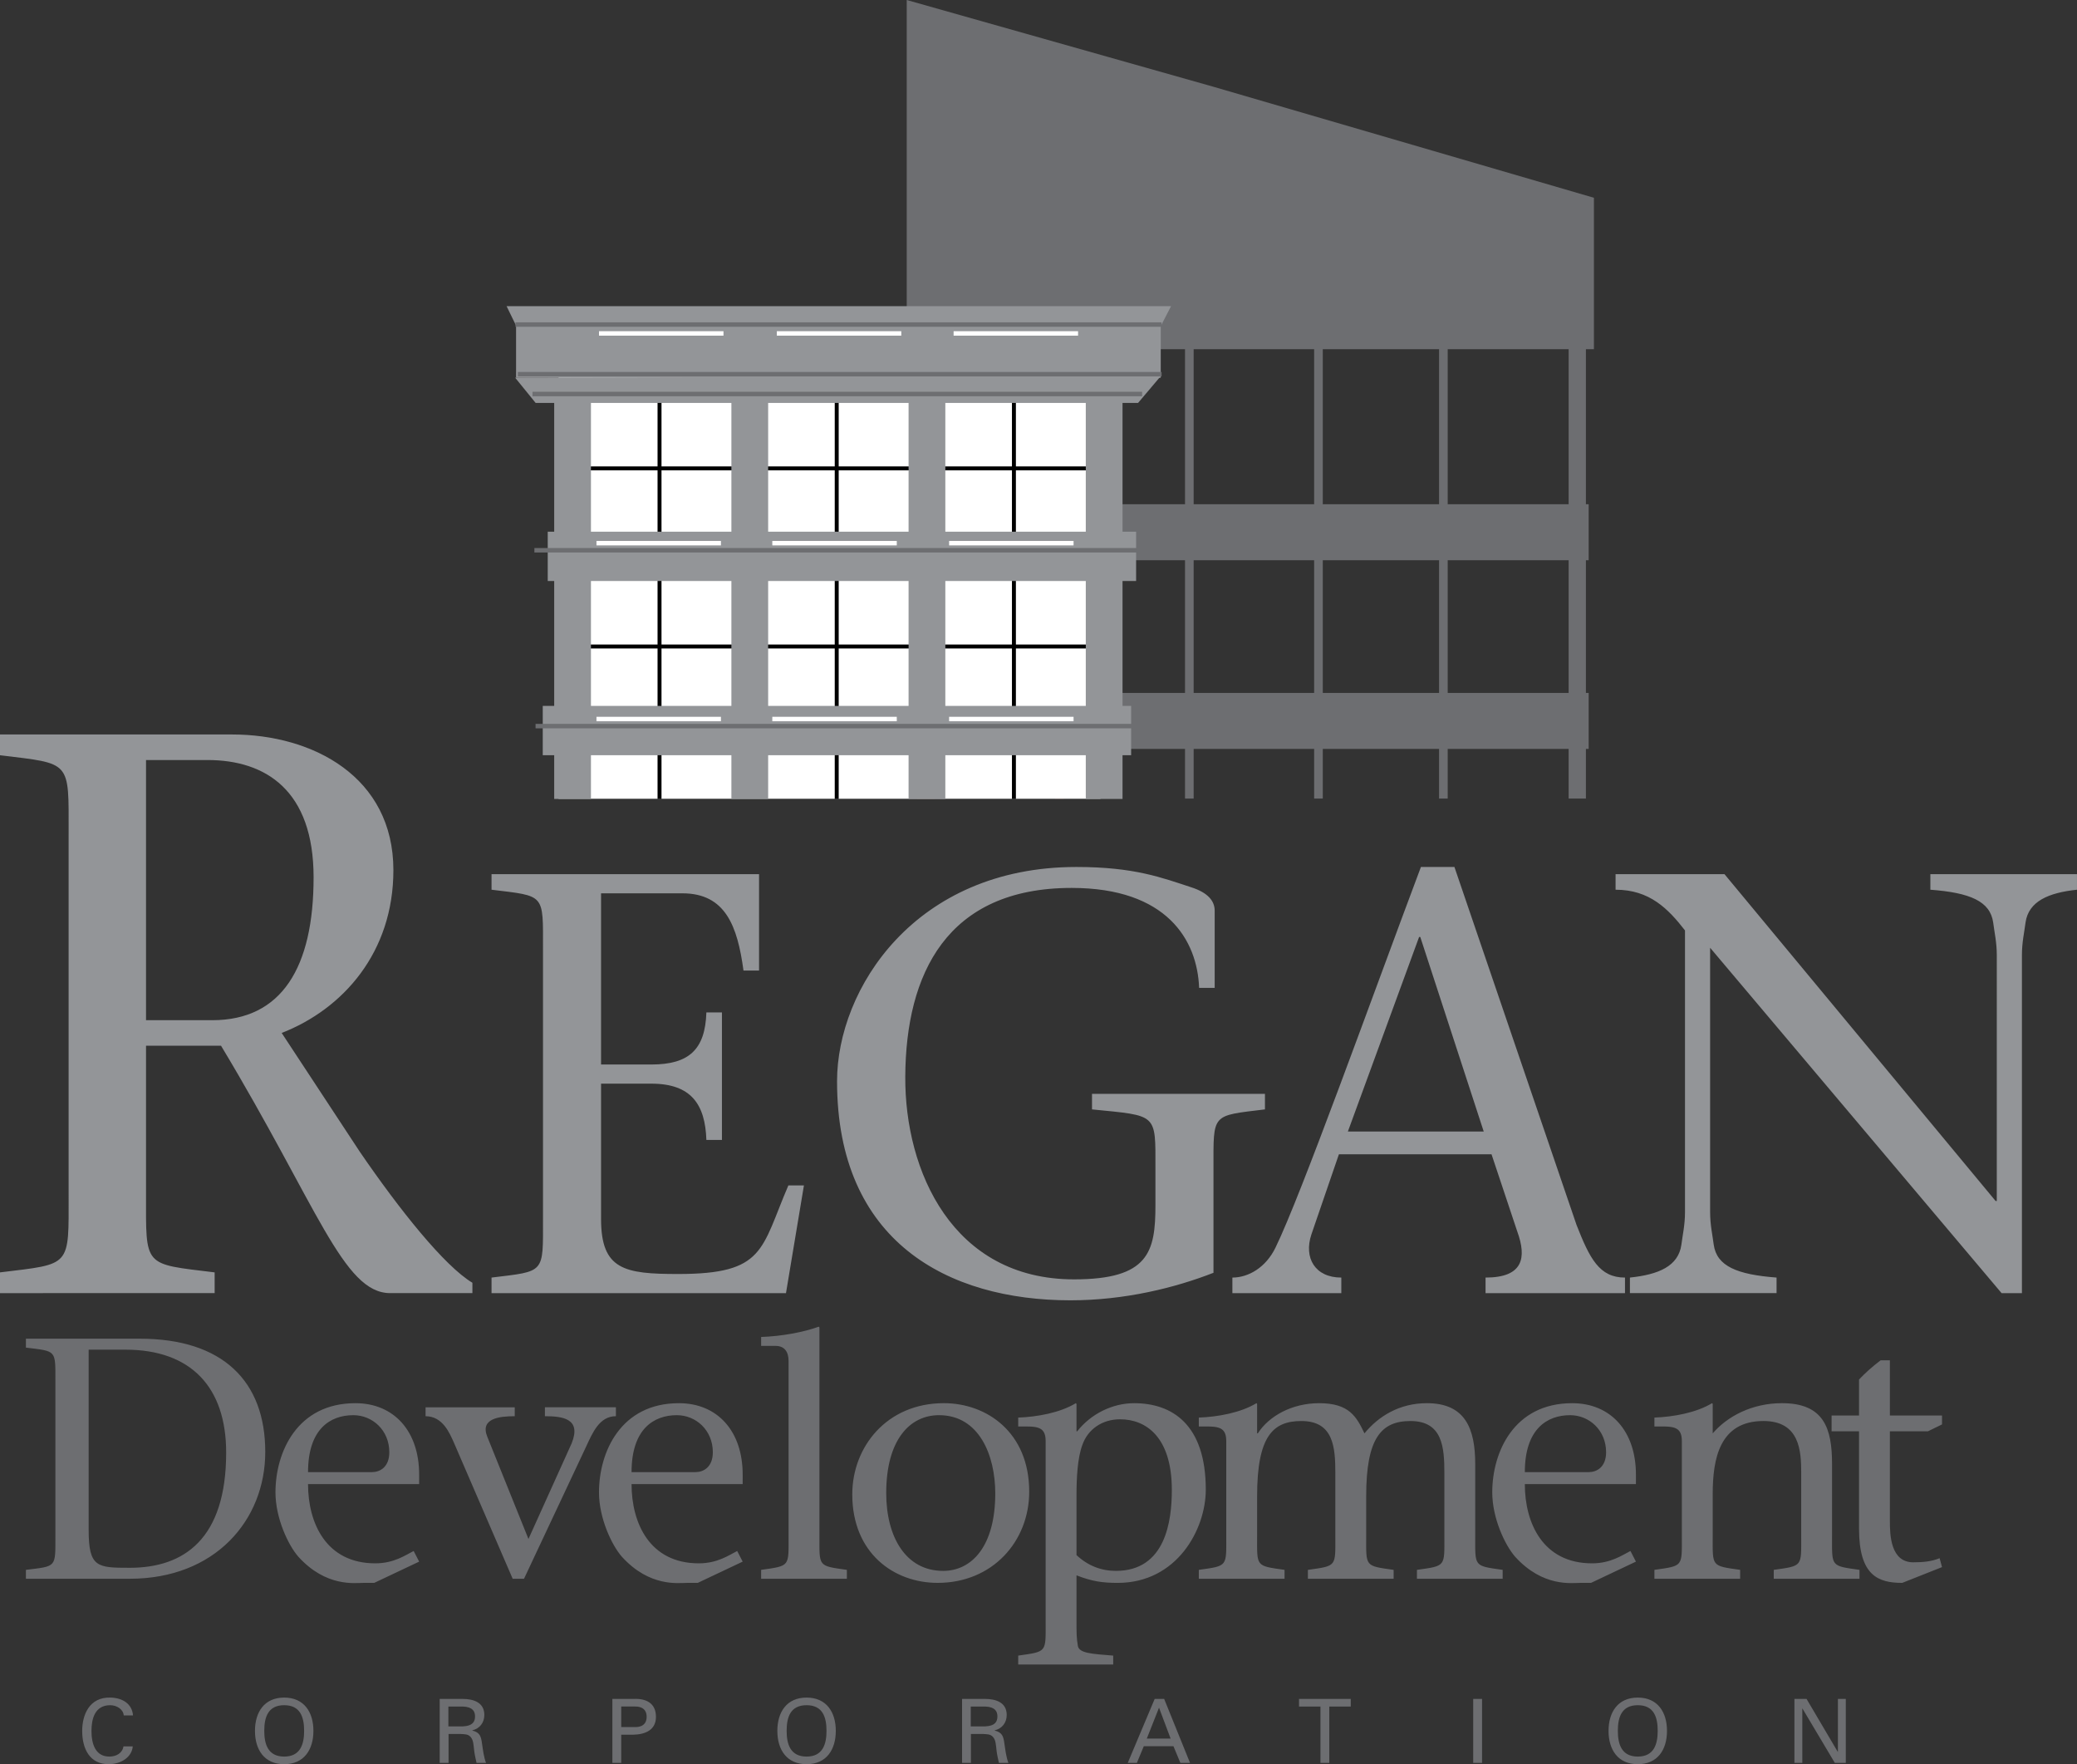
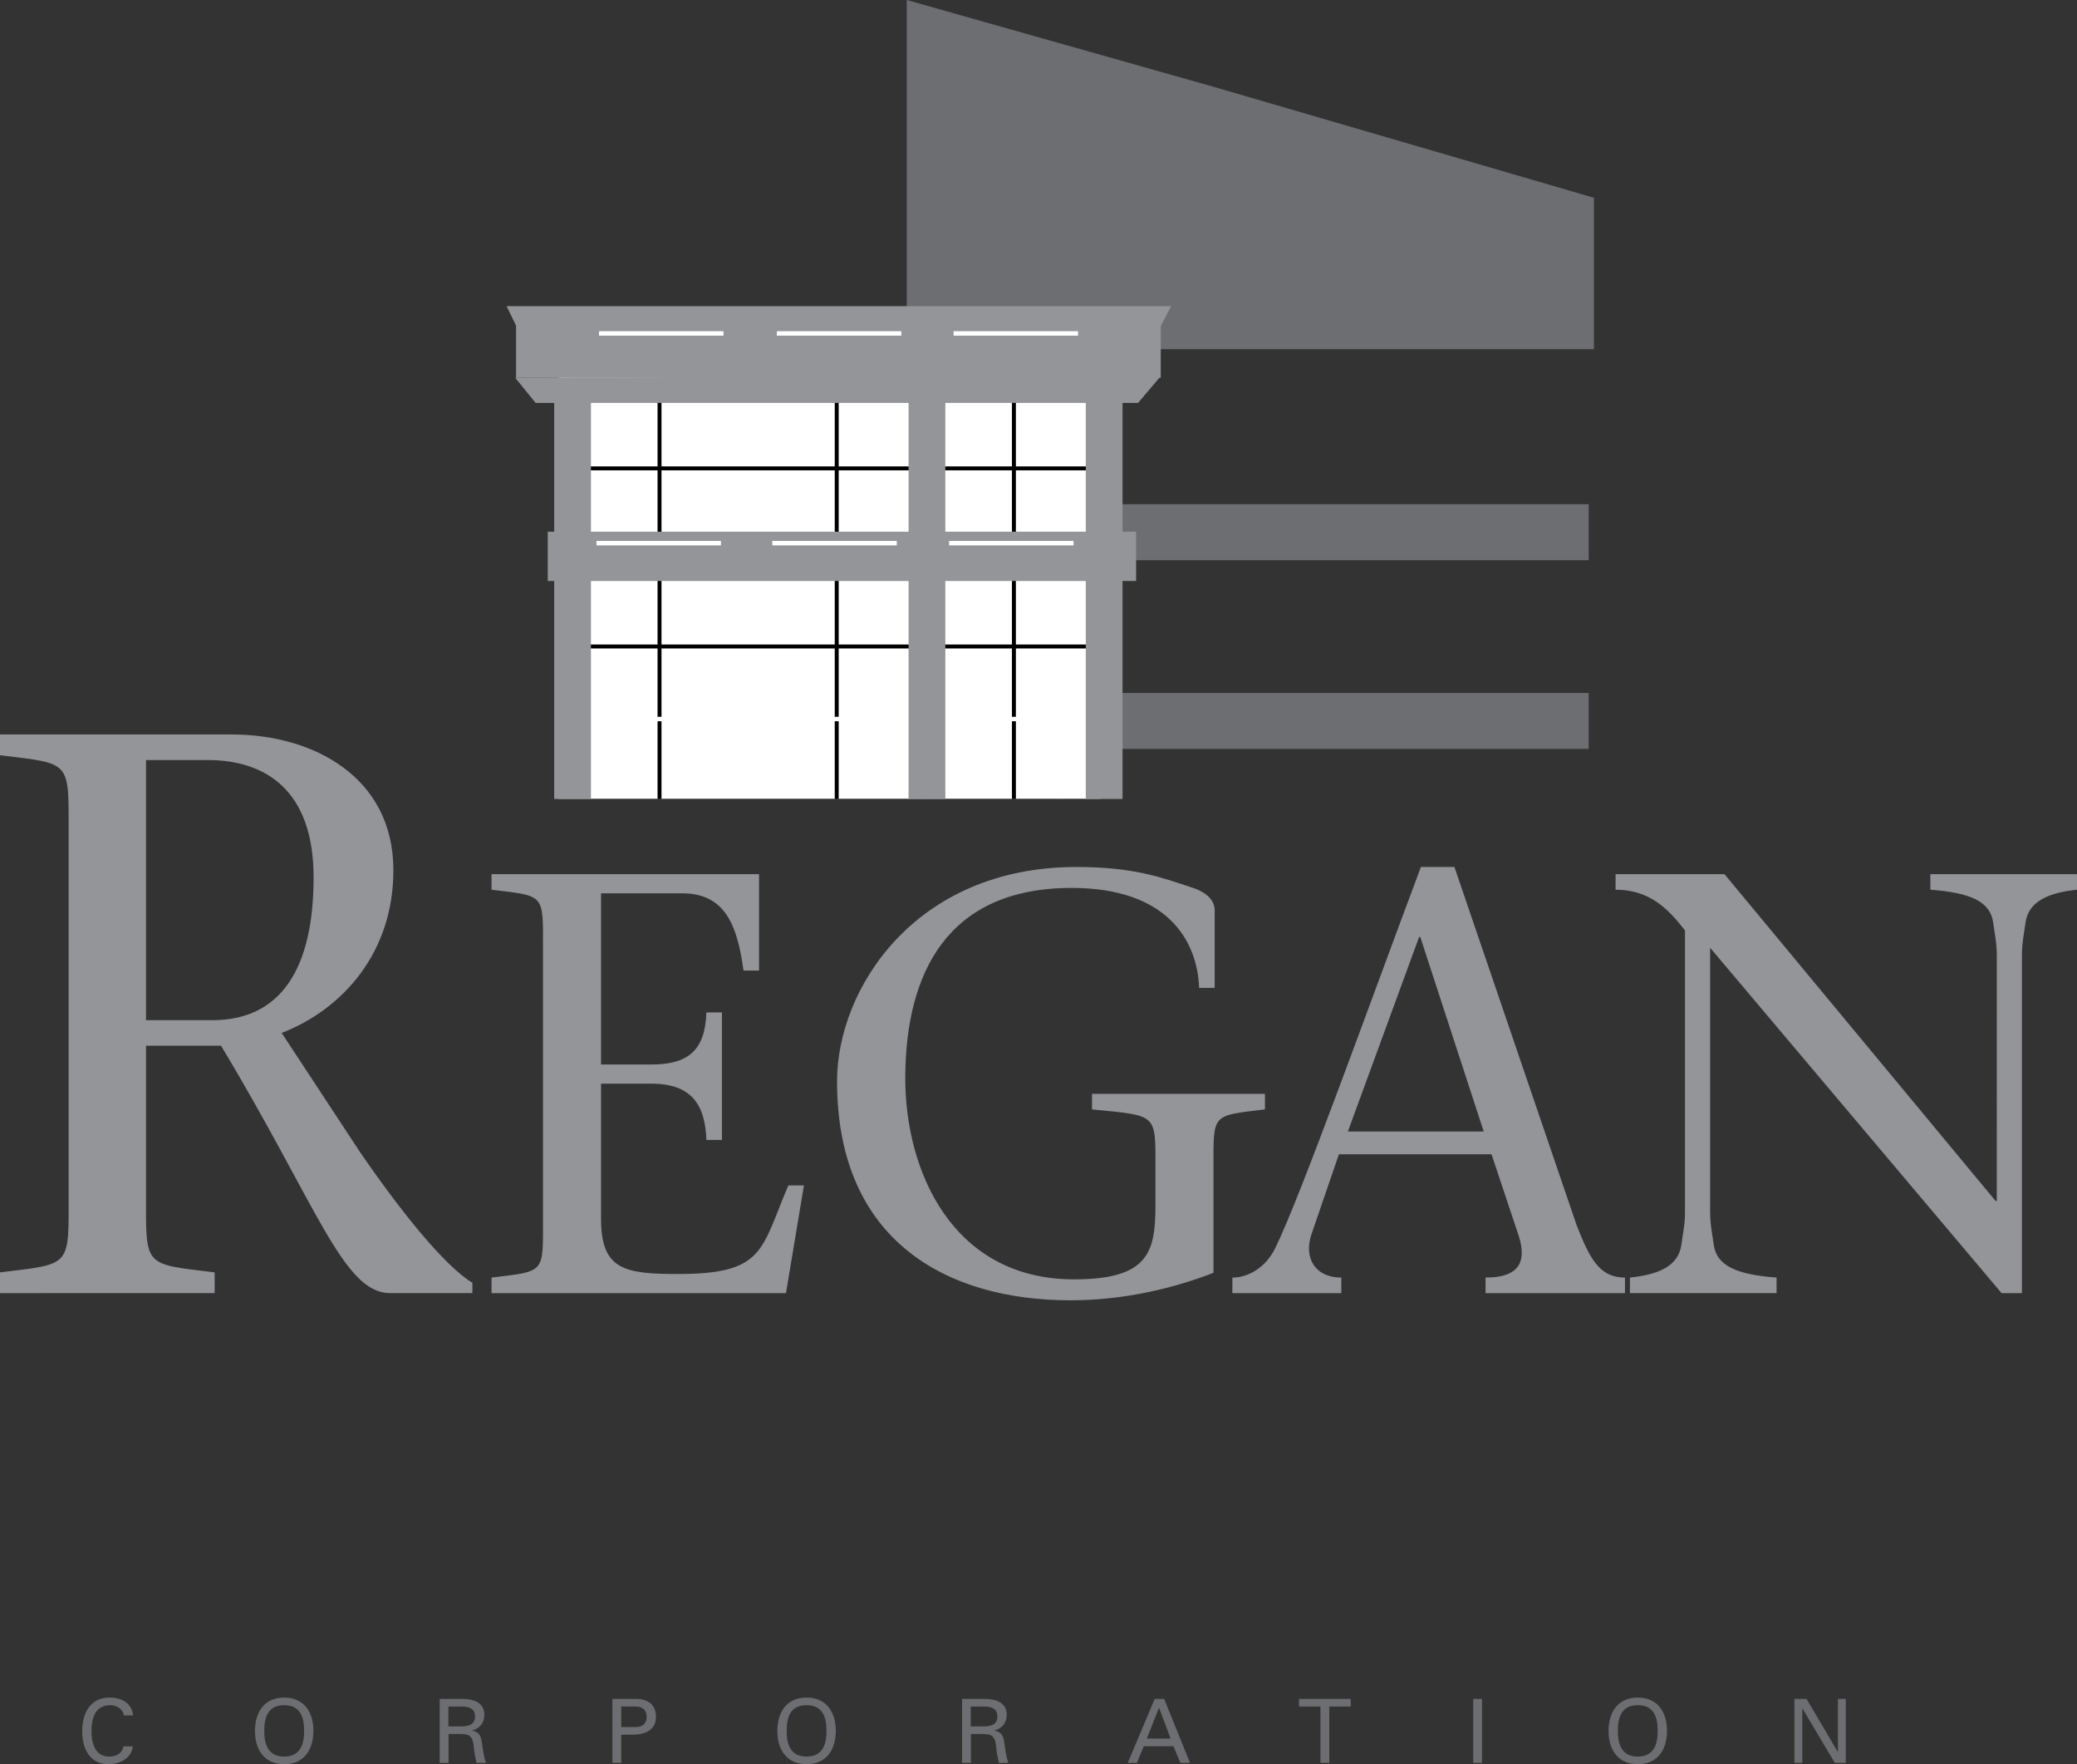
<svg xmlns="http://www.w3.org/2000/svg" version="1.1" id="Layer_1" x="0px" y="0px" width="231.684px" height="196.768px" viewBox="0 0 231.684 196.768" enable-background="new 0 0 231.684 196.768" xml:space="preserve">
  <rect x="0" y="0" width="231.684" height="196.768" fill="#333333" stroke="none" />
  <line fill="none" stroke="#EF7455" stroke-width="1.927" stroke-miterlimit="10" x1="103.257" y1="38.187" x2="103.257" y2="89.068" />
  <line fill="none" stroke="#EF7455" stroke-width="0.963" stroke-miterlimit="10" x1="118.192" y1="38.187" x2="118.192" y2="89.068" />
-   <path fill="none" stroke="#6D6E71" stroke-width="0.963" stroke-miterlimit="10" d="M132.667,38.186v50.882 M147.07,38.187v50.881   M161.006,38.187v50.881" />
-   <line fill="none" stroke="#6D6E71" stroke-width="1.927" stroke-miterlimit="10" x1="175.941" y1="22.433" x2="175.941" y2="89.067" />
  <polygon fill-rule="evenodd" clip-rule="evenodd" fill="#6D6E71" points="101.142,38.947 101.142,0 135.309,9.663 177.799,22.059   177.799,38.947 101.142,38.947 " />
  <rect x="102.698" y="77.285" fill-rule="evenodd" clip-rule="evenodd" fill="#6D6E71" width="74.515" height="6.245" />
  <rect x="102.698" y="56.24" fill-rule="evenodd" clip-rule="evenodd" fill="#6D6E71" width="74.515" height="6.245" />
  <rect x="62.305" y="39.663" fill-rule="evenodd" clip-rule="evenodd" fill="#FFFFFF" width="60.456" height="49.426" />
  <path fill="none" stroke="#000000" stroke-width="0.441" stroke-miterlimit="10" d="M62.505,72.105h60.045 M64.814,52.24h60.045" />
  <line fill="none" stroke="#939598" stroke-width="4.099" stroke-miterlimit="10" x1="63.869" y1="44.295" x2="63.869" y2="89.11" />
  <path fill="none" stroke="#000000" stroke-width="0.441" stroke-miterlimit="10" d="M73.569,44.295V89.11 M93.334,44.294V89.11   M113.1,44.294v44.814" />
-   <path fill="none" stroke="#939598" stroke-width="4.099" stroke-miterlimit="10" d="M83.635,44.295V89.11 M103.4,44.294v44.815   M123.166,44.294V89.11" />
+   <path fill="none" stroke="#939598" stroke-width="4.099" stroke-miterlimit="10" d="M83.635,44.295M103.4,44.294v44.815   M123.166,44.294V89.11" />
  <polygon fill-rule="evenodd" clip-rule="evenodd" fill="#939598" points="59.747,44.938 57.46,42.123 129.484,41.945   126.951,44.938 59.747,44.938 " />
  <polygon fill-rule="evenodd" clip-rule="evenodd" fill="#939598" points="57.944,37.094 56.507,34.145 130.629,34.145   129.107,37.094 57.944,37.094 " />
  <rect x="57.566" y="36.274" fill-rule="evenodd" clip-rule="evenodd" fill="#939598" width="71.913" height="5.857" />
  <rect x="61.099" y="59.302" fill-rule="evenodd" clip-rule="evenodd" fill="#939598" width="65.631" height="5.5" />
-   <rect x="60.543" y="78.732" fill-rule="evenodd" clip-rule="evenodd" fill="#939598" width="65.632" height="5.5" />
  <path fill-rule="evenodd" clip-rule="evenodd" fill="#6D6E71" d="M14.839,191.325h-1.037c-0.05-0.682-0.781-1.137-1.512-1.137  c-1.758,0-2.085,1.611-2.085,2.866c0,1.472,0.445,2.864,1.996,2.864c0.761,0,1.452-0.376,1.571-1.137h1.037  c-0.098,1.196-1.304,1.986-2.697,1.986c-2.104,0-2.944-1.719-2.944-3.714c0-1.749,0.771-3.784,3.162-3.716  C13.703,189.377,14.73,190.05,14.839,191.325L14.839,191.325z M28.441,193.054c0-2.085,1.037-3.716,3.26-3.716  s3.26,1.631,3.26,3.716c0,2.084-1.037,3.714-3.26,3.714S28.441,195.138,28.441,193.054L28.441,193.054z M29.478,193.054  c0,1.48,0.415,2.864,2.223,2.864s2.223-1.384,2.223-2.864c0-1.522-0.415-2.866-2.223-2.866S29.478,191.532,29.478,193.054  L29.478,193.054z M50.015,190.336v2.213h1.63c1.097-0.05,1.344-0.544,1.344-1.106c0-0.563-0.247-1.057-1.344-1.106H50.015  L50.015,190.336z M51.418,193.399h-1.383v3.221h-0.988v-7.133h2.549c1.195,0,2.43,0.375,2.43,1.788c0,0.86-0.514,1.521-1.344,1.719  v0.021c0.86,0.207,0.978,0.662,1.087,1.462c0.109,0.712,0.188,1.472,0.445,2.144h-1.057c-0.089-0.425-0.208-0.889-0.257-1.313  c-0.079-0.643-0.079-1.226-0.405-1.581C52.208,193.399,51.813,193.429,51.418,193.399L51.418,193.399z M68.309,196.62v-7.133H70.7  c1.324-0.059,2.47,0.435,2.47,1.996c0,1.492-1.215,1.966-2.529,1.995h-1.344v3.142H68.309L68.309,196.62z M69.297,192.628h1.552  c0.118,0,1.284,0.06,1.284-1.146c0-1.206-1.166-1.146-1.284-1.146h-1.552V192.628L69.297,192.628z M86.711,193.054  c0-2.085,1.037-3.716,3.26-3.716s3.26,1.631,3.26,3.716c0,2.084-1.037,3.714-3.26,3.714S86.711,195.138,86.711,193.054  L86.711,193.054z M87.748,193.054c0,1.48,0.415,2.864,2.223,2.864s2.223-1.384,2.223-2.864c0-1.522-0.415-2.866-2.223-2.866  S87.748,191.532,87.748,193.054L87.748,193.054z M108.285,190.336v2.213h1.63c1.096-0.05,1.343-0.544,1.343-1.106  c0-0.563-0.247-1.057-1.343-1.106H108.285L108.285,190.336z M109.688,193.399h-1.384v3.221h-0.987v-7.133h2.548  c1.196,0,2.431,0.375,2.431,1.788c0,0.86-0.514,1.521-1.344,1.719v0.021c0.86,0.207,0.978,0.662,1.087,1.462  c0.109,0.712,0.188,1.472,0.445,2.144h-1.058c-0.088-0.425-0.207-0.889-0.256-1.313c-0.079-0.643-0.079-1.226-0.405-1.581  C110.478,193.399,110.083,193.429,109.688,193.399L109.688,193.399z M126.816,196.62h-1.017l3.003-7.133h1.057l2.885,7.133h-1.077  l-0.77-1.856h-3.31L126.816,196.62z M129.286,190.465l-1.363,3.447h2.657L129.286,190.465z M147.294,196.62v-6.283h-2.392v-0.85  h5.771v0.85h-2.392v6.283H147.294z M165.319,196.62h-0.987v-7.133h0.987V196.62z M179.429,193.054c0-2.085,1.037-3.716,3.26-3.716  s3.26,1.631,3.26,3.716c0,2.084-1.037,3.714-3.26,3.714S179.429,195.138,179.429,193.054L179.429,193.054z M180.466,193.054  c0,1.48,0.415,2.864,2.223,2.864c1.809,0,2.223-1.384,2.223-2.864c0-1.522-0.414-2.866-2.223-2.866  C180.881,190.188,180.466,191.532,180.466,193.054L180.466,193.054z M205.014,189.487h0.88v7.133h-1.226l-3.606-6.056h-0.019v6.056  h-0.88v-7.133h1.354l3.477,5.898h0.021V189.487z" />
-   <path fill-rule="evenodd" clip-rule="evenodd" fill="#6D6E71" d="M9.89,150.534v20.121c0,4.169,0.956,4.207,4.59,4.207  c6.044,0,10.748-3.213,10.748-12.852c0-7.269-3.901-11.477-11.245-11.477H9.89L9.89,150.534z M2.89,150.305v-0.995h12.699  c9.257,0,14,4.743,14,12.623c0,7.65-5.623,14.152-15.109,14.152H2.89v-0.993c3.442-0.422,3.289-0.23,3.289-3.787v-17.213  C6.179,150.534,6.332,150.726,2.89,150.305L2.89,150.305z M46.755,165.529H34.361c0,4.361,2.028,8.836,7.497,8.836  c2.104,0,3.367-0.918,4.285-1.377l0.612,1.187l-5.011,2.37h-1.186c-0.956,0-4.169,0.498-7.268-2.906  c-1.147-1.301-2.563-4.322-2.563-7.191c0-4.475,2.41-9.945,8.913-9.945c4.322,0,7.115,3.137,7.115,7.956V165.529L46.755,165.529z   M34.361,164.19h7.153c0.842,0,1.913-0.535,1.913-2.218c0-2.449-1.875-4.132-4.017-4.132C36.848,157.84,34.361,159.37,34.361,164.19  L34.361,164.19z M54.358,160.25l4.59,11.399l4.82-10.672c1.109-2.754-0.995-3.022-2.984-3.022v-0.994h7.918v0.994  c-1.836,0-2.601,1.836-3.328,3.405l-6.923,14.726h-1.263l-6.541-15.146c-0.497-1.11-1.262-2.984-3.175-2.984v-0.994h9.946v0.994  C55.735,157.955,53.516,158.185,54.358,160.25L54.358,160.25z M82.843,165.529H70.449c0,4.361,2.027,8.836,7.497,8.836  c2.104,0,3.367-0.918,4.285-1.377l0.612,1.187l-5.011,2.37h-1.186c-0.956,0-4.17,0.498-7.268-2.906  c-1.148-1.301-2.563-4.322-2.563-7.191c0-4.475,2.41-9.945,8.913-9.945c4.322,0,7.115,3.137,7.115,7.956V165.529L82.843,165.529z   M70.449,164.19h7.153c0.842,0,1.913-0.535,1.913-2.218c0-2.449-1.875-4.132-4.017-4.132C72.935,157.84,70.449,159.37,70.449,164.19  L70.449,164.19z M91.329,147.971l0.077,0.076v23.258c0,3.442-0.192,3.328,3.06,3.787v0.993h-9.563v-0.993  c3.251-0.459,3.06-0.345,3.06-3.787v-19.508c0-1.033-0.459-1.684-1.454-1.684h-1.606v-0.995  C87.198,149.042,89.646,148.583,91.329,147.971L91.329,147.971z M104.593,176.544c-4.896,0-9.524-3.326-9.524-9.868  c0-5.316,3.863-10.175,10.213-10.175c4.781,0,9.524,3.251,9.524,9.868C114.806,171.917,110.713,176.544,104.593,176.544  L104.593,176.544z M105.205,175.207c3.175,0,5.814-2.716,5.814-8.645c0-4.246-1.797-8.722-6.273-8.722  c-3.289,0-5.891,2.793-5.891,8.683C98.855,171.419,101.036,175.207,105.205,175.207L105.205,175.207z M120.081,166.752v6.694  c1.263,1.187,2.754,1.76,4.399,1.76c5.547,0,6.235-5.585,6.235-9.027c0-5.892-2.869-7.88-5.776-7.88  c-1.989,0-3.595,1.109-4.207,2.868C120.196,162.622,120.081,164.802,120.081,166.752L120.081,166.752z M120.081,175.704v5.164  c0,1.262,0,1.798,0.153,2.716c0.153,0.804,1.53,0.88,3.94,1.071v0.994h-10.596v-0.994c3.252-0.459,3.061-0.345,3.061-3.787v-20.159  c0-1.759-1.186-1.605-3.061-1.605v-0.995c2.104-0.076,4.667-0.535,6.427-1.606l0.076,0.076v3.061h0.077  c1.53-1.951,3.94-3.137,6.35-3.137c4.207,0,7.994,2.333,7.994,9.64c0,4.437-3.213,10.403-9.831,10.403  C123.027,176.544,121.841,176.392,120.081,175.704L120.081,175.704z M140.228,166.868v4.438c0,3.442-0.191,3.328,3.061,3.787v0.993  h-9.563v-0.993c3.252-0.459,3.06-0.345,3.06-3.787v-10.597c0-1.759-1.185-1.605-3.06-1.605v-0.995  c2.104-0.076,4.667-0.535,6.427-1.606l0.076,0.076v3.29h0.077c1.224-1.913,3.787-3.366,6.847-3.366c3.366,0,4.169,1.53,5.049,3.366  c1.568-1.913,3.902-3.366,6.963-3.366c4.283,0,5.393,2.83,5.393,6.809v7.995c0,3.442-0.191,3.328,3.06,3.787v0.993h-9.562v-0.993  c3.252-0.459,3.06-0.345,3.06-3.787v-7c0-2.869-0.19-5.814-3.785-5.814c-3.29,0-4.936,1.95-4.936,8.377v4.438  c0,3.442-0.191,3.328,3.061,3.787v0.993h-9.563v-0.993c3.252-0.459,3.06-0.345,3.06-3.787v-7c0-2.869-0.19-5.814-3.785-5.814  C142.026,158.491,140.228,160.135,140.228,166.868L140.228,166.868z M182.485,165.529h-12.394c0,4.361,2.027,8.836,7.497,8.836  c2.104,0,3.367-0.918,4.285-1.377l0.611,1.187l-5.011,2.37h-1.186c-0.956,0-4.17,0.498-7.269-2.906  c-1.146-1.301-2.562-4.322-2.562-7.191c0-4.475,2.409-9.945,8.913-9.945c4.321,0,7.114,3.137,7.114,7.956V165.529L182.485,165.529z   M170.091,164.19h7.152c0.843,0,1.913-0.535,1.913-2.218c0-2.449-1.875-4.132-4.017-4.132  C172.578,157.84,170.091,159.37,170.091,164.19L170.091,164.19z M191.048,166.638v4.667c0,3.442-0.192,3.328,3.06,3.787v0.993  h-9.562v-0.993c3.251-0.459,3.06-0.345,3.06-3.787v-10.597c0-1.759-1.186-1.605-3.06-1.605v-0.995  c2.104-0.076,4.667-0.535,6.426-1.606l0.077,0.076v3.29c1.644-1.913,4.398-3.366,7.726-3.366c4.667,0,5.585,2.792,5.585,6.771v8.033  c0,3.442-0.19,3.328,3.061,3.787v0.993h-9.563v-0.993c3.252-0.459,3.062-0.345,3.062-3.787v-7.038c0-2.41-0.153-5.776-4.208-5.776  C191.813,158.491,191.048,162.698,191.048,166.638L191.048,166.638z M216.626,157.879v0.993l-1.568,0.766h-4.246v10.06  c0,1.492,0.077,4.552,2.602,4.552c1.032,0,2.026-0.075,2.945-0.459l0.268,0.995l-4.438,1.759c-2.678,0-4.819-0.803-4.819-6.043  v-10.863h-3.061v-1.759h3.061v-4.018c0.688-0.727,1.453-1.415,2.409-2.142h1.033v6.159H216.626L216.626,157.879z" />
  <path fill-rule="evenodd" clip-rule="evenodd" fill="#939598" d="M16.289,84.769v29.018h7.388c7.744,0,11.304-5.875,11.304-15.933  c0-9.703-5.34-13.085-11.838-13.085H16.289L16.289,84.769z M0,84.235V81.92h25.902c8.99,0,17.98,4.718,17.98,15.133  c0,9.168-5.607,15.486-12.461,18.157l8.723,13.263c4.45,6.498,9.435,12.729,12.55,14.598v1.157h-9.168  c-5.251,0-8.1-9.702-18.87-27.593h-8.367v16.467c0,8.277-0.356,7.833,7.655,8.812v2.314H0v-2.314  c8.011-0.979,7.655-0.534,7.655-8.812V93.046C7.655,84.769,8.011,85.213,0,84.235L0,84.235z M54.829,144.228v-1.735  c6.008-0.734,5.741-0.4,5.741-6.608v-30.042c0-6.208,0.267-5.874-5.741-6.609v-1.735H84.67v10.748h-1.736  c-0.667-4.939-2.002-8.611-6.809-8.611h-9.079v19.093h5.608c4.205,0,6.008-1.669,6.141-5.809h1.736v14.22h-1.736  c-0.133-3.939-1.669-6.275-6.141-6.275h-5.608v15.087c0,5.675,2.603,6.143,8.612,6.143c9.68,0,9.212-2.737,12.283-9.881h1.736  l-2.003,12.017H54.829L54.829,144.228z M119.406,145.029c-13.685,0-26.035-6.542-26.035-24.433c0-10.281,8.678-23.899,26.703-23.899  c6.475,0,9.546,1.201,12.817,2.269c1.87,0.602,2.604,1.536,2.604,2.604v8.612h-1.736c-0.2-5.341-3.605-11.149-14.219-11.149  c-13.953,0-18.492,9.613-18.559,21.029c-0.067,10.548,5.274,22.631,18.826,22.631c8.345,0,9.079-3.071,9.079-8.278v-4.071  c0-6.209,0.267-5.875-7.076-6.609v-1.736h19.293v1.736c-6.009,0.734-5.742,0.4-5.742,6.609v11.615  C131.089,143.627,125.481,145.029,119.406,145.029L119.406,145.029z M166.375,128.74h-17.023l-3.071,8.946  c-0.867,2.604,0.4,4.807,3.339,4.807v1.735h-12.15v-1.735c1.802,0,3.738-1.135,4.806-3.338c2.871-5.875,10.683-27.705,16.224-42.458  h3.737l13.619,39.921c1.468,3.738,2.537,5.875,5.407,5.875v1.735h-15.554v-1.735c4.204,0,4.605-2.203,3.538-5.141L166.375,128.74  L166.375,128.74z M150.352,126.204h15.154l-7.076-21.697h-0.134L150.352,126.204z M225.542,144.228h-2.27l-32.512-38.52v29.507  c0,1.402,0.267,2.537,0.401,3.605c0.334,2.403,2.604,3.338,7.01,3.672v1.735h-16.356v-1.735c3.204-0.334,5.407-1.269,5.741-3.672  c0.134-1.068,0.401-2.203,0.401-3.605v-31.442c-1.87-2.403-3.939-4.54-7.744-4.54v-1.735h12.149l30.241,36.45h0.134V106.51  c0-1.402-0.267-2.537-0.4-3.605c-0.334-2.403-2.604-3.338-7.01-3.672v-1.735h16.355v1.735c-3.137,0.334-5.407,1.269-5.741,3.672  c-0.134,1.068-0.4,2.203-0.4,3.605V144.228L225.542,144.228z" />
-   <path fill="none" stroke="#6D6E71" stroke-width="0.497" stroke-miterlimit="10" d="M129.574,41.736H57.768 M129.563,36.199H57.499   M127.522,61.374H59.61 M127.522,80.985H59.739 M127.404,43.945H59.4" />
  <path fill="none" stroke="#FFFFFF" stroke-width="0.497" stroke-miterlimit="10" d="M119.753,60.581H105.87 M120.256,37.188h-13.884   M100.537,37.188H86.653 M80.702,37.188H66.817 M100.034,60.581H86.149 M80.419,60.581H66.535 M119.753,80.195H105.87   M100.034,80.195H86.149 M80.419,80.195H66.535" />
</svg>